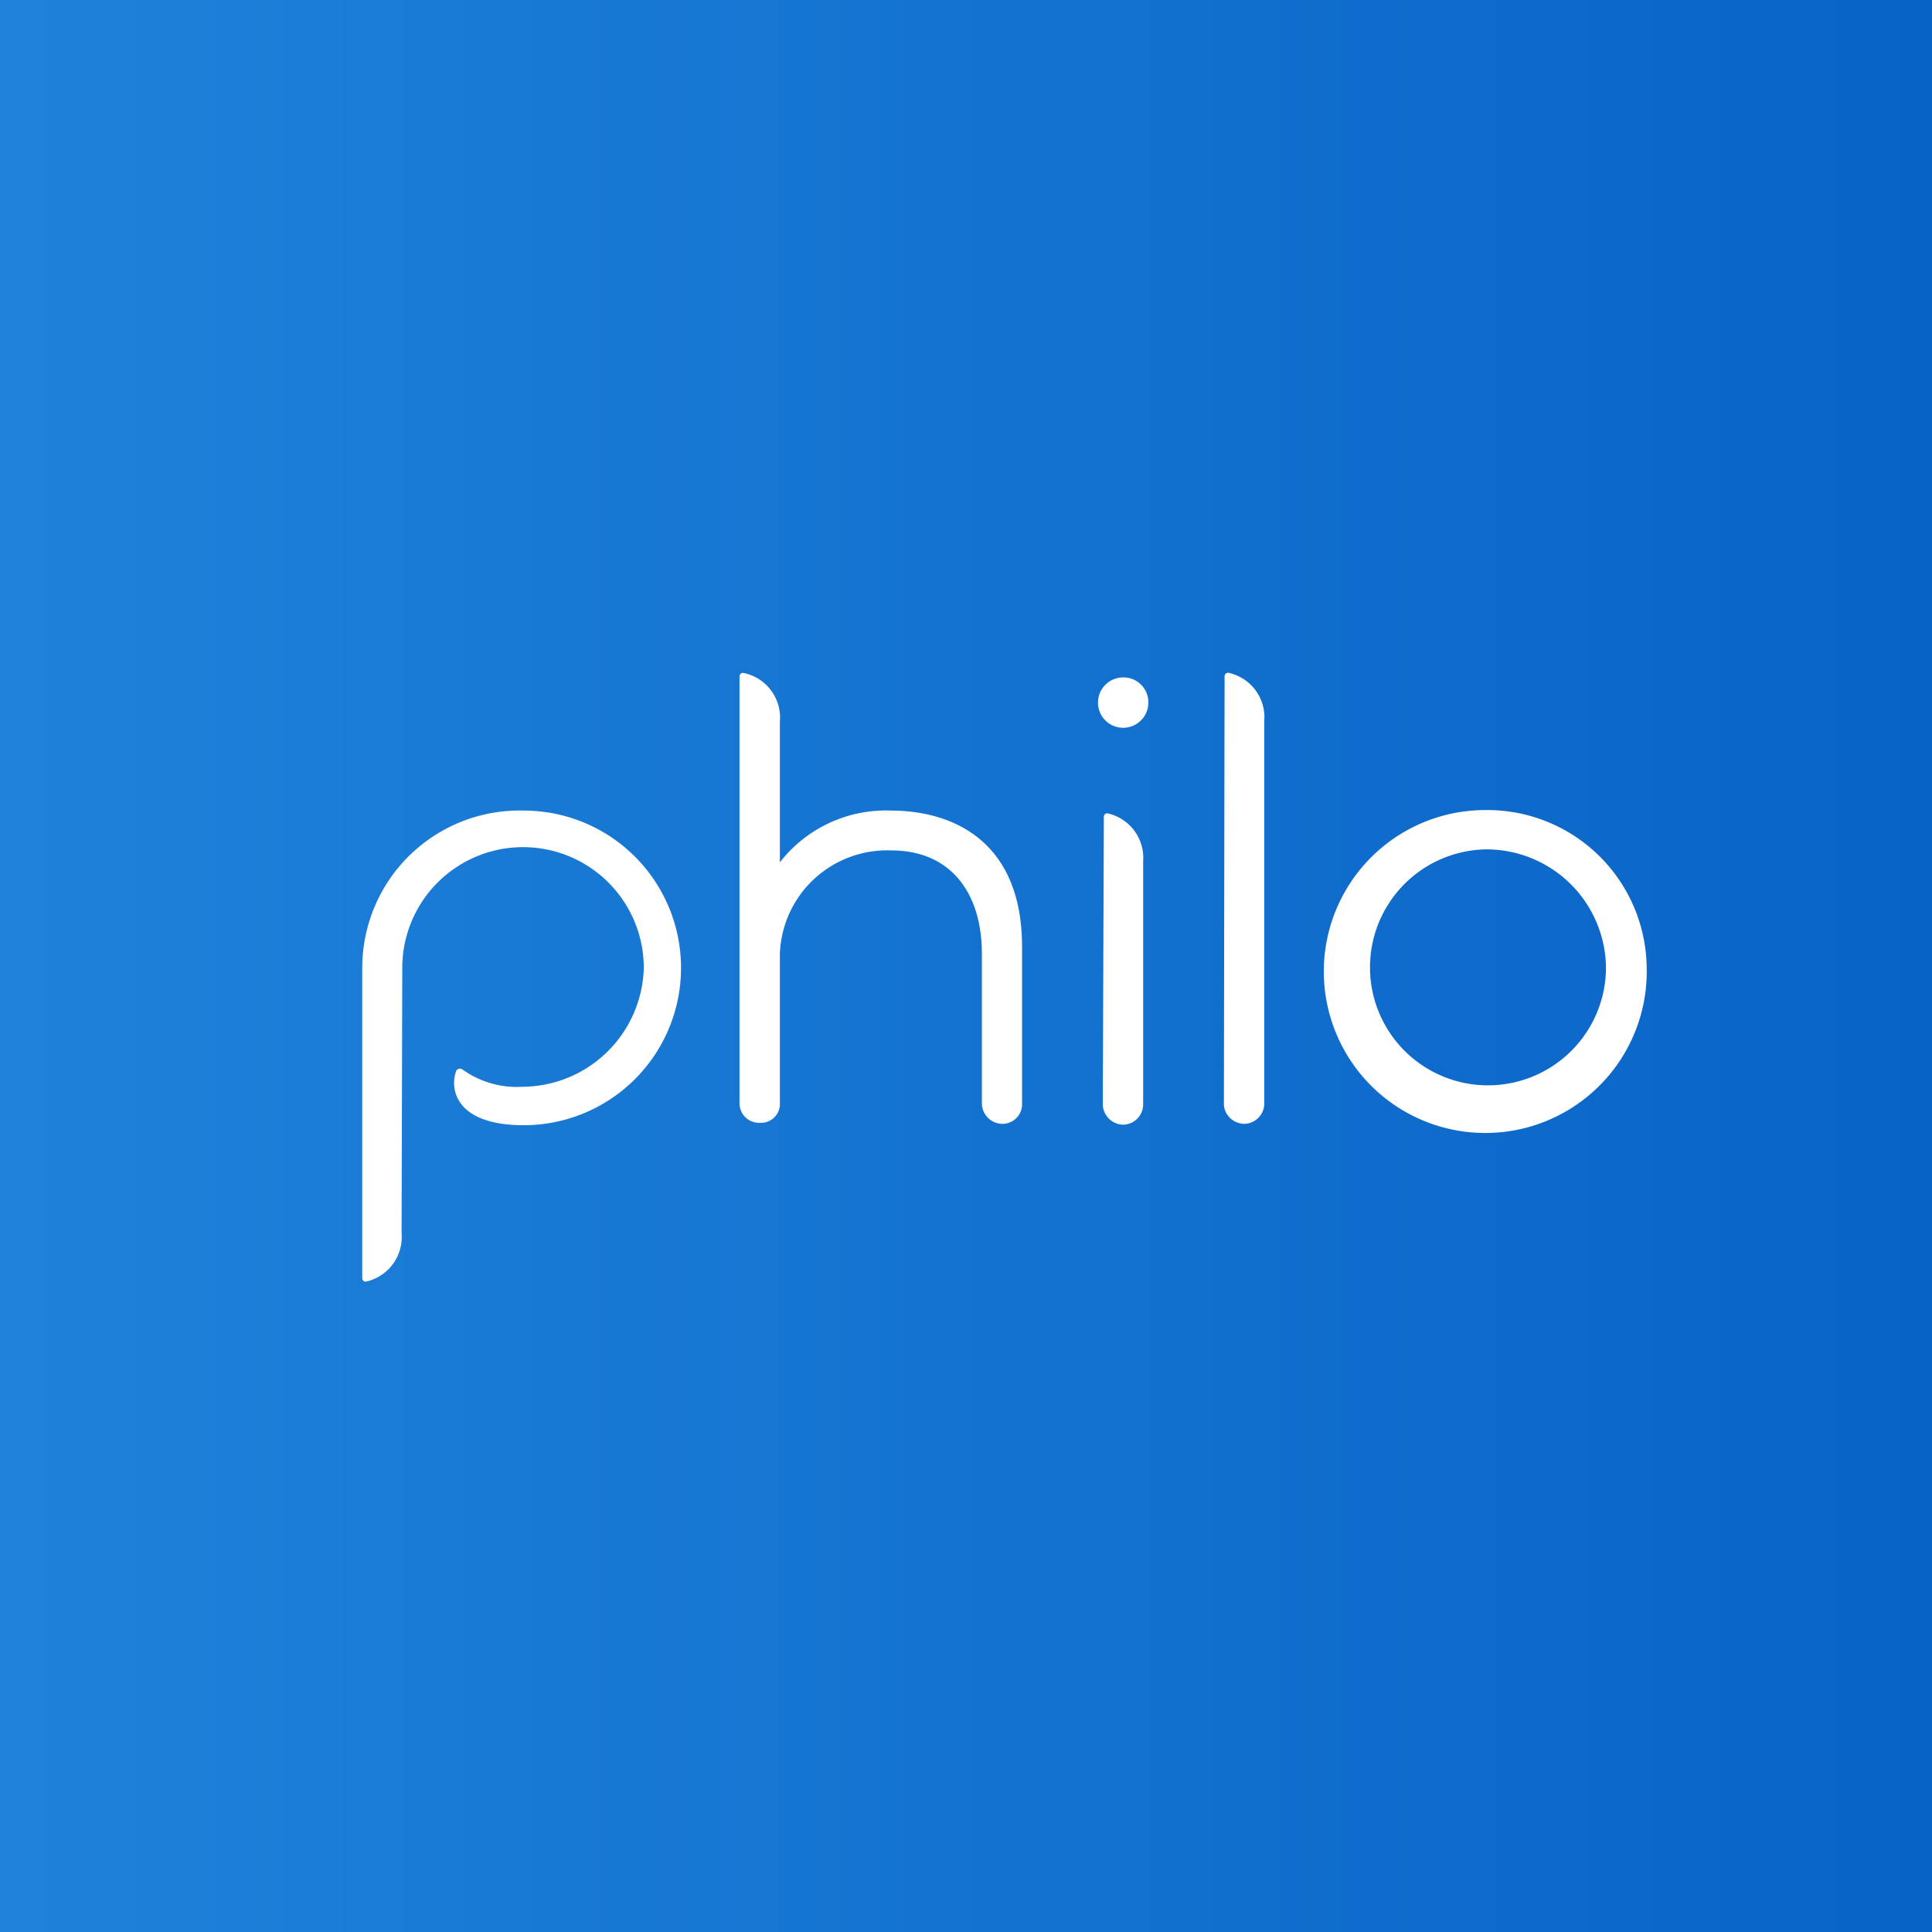
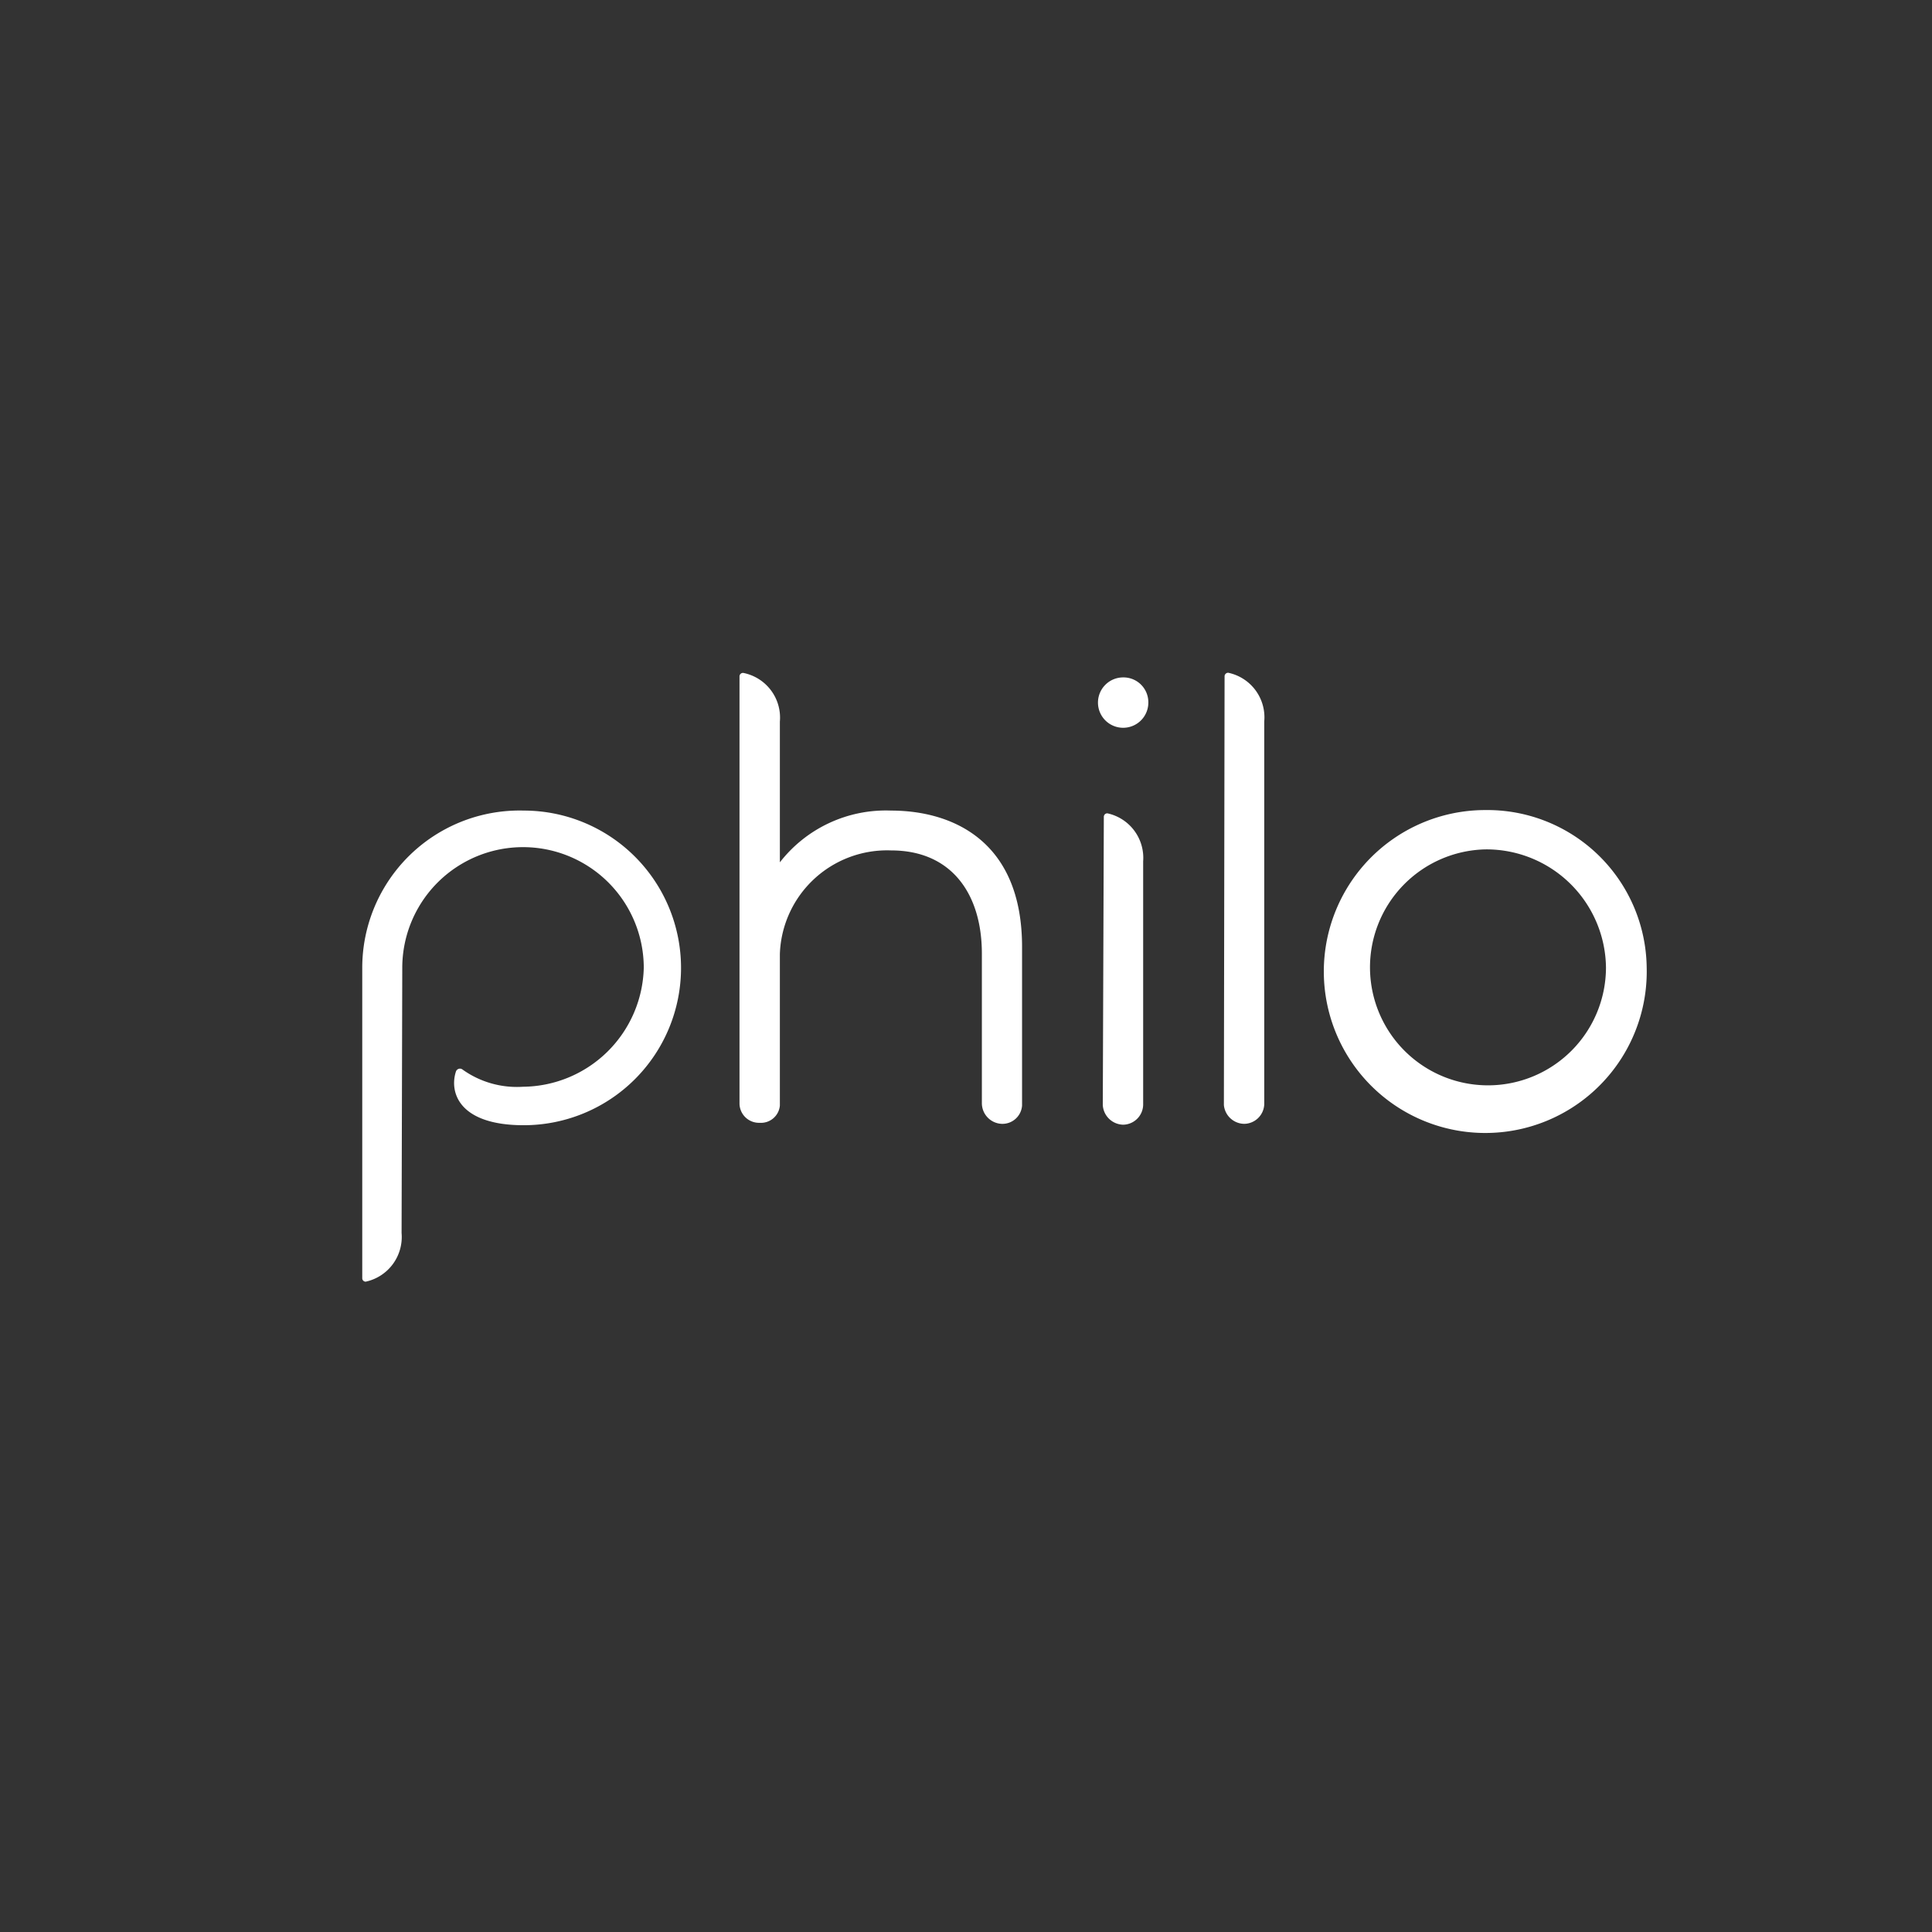
<svg xmlns="http://www.w3.org/2000/svg" width="112" height="112" fill="none">
  <rect width="100%" height="100%" fill="#333333" stroke="none" />
  <g clip-path="url(#a)">
-     <path fill="#fff" d="M0 0h112v112H0z" />
-     <path fill="url(#b)" d="M112 0H0v113h112z" />
    <path fill="#fff" d="M86.1 49.24a6.84 6.84 0 1 0 7 6.84 6.93 6.93 0 0 0-7-6.84m9.36 6.84a9.36 9.36 0 1 1-9.36-9.12 9.24 9.24 0 0 1 9.36 9.12M66.57 40.69a1.46 1.46 0 1 1-1.46-1.42 1.44 1.44 0 0 1 1.46 1.42M43.08 39.01a.2.2 0 0 0-.21.19v24.79a1.13 1.13 0 0 0 1.17 1.1 1.1 1.1 0 0 0 1.17-1V55.3a6.22 6.22 0 0 1 6.45-6c3.51 0 5.25 2.53 5.26 5.95v8.69a1.2 1.2 0 0 0 1.15 1.21 1.14 1.14 0 0 0 1.18-1.06v-9.2c0-6.19-4.09-7.9-7.6-7.9a7.78 7.78 0 0 0-6.44 3v-8.16a2.64 2.64 0 0 0-2.12-2.82zM63.93 64.06a1.21 1.21 0 0 0 1.18 1.14 1.18 1.18 0 0 0 1.16-1.14V49.93a2.64 2.64 0 0 0-2.07-2.78.2.2 0 0 0-.194.122.2.2 0 0 0-.016.079zM70.95 64.06a1.2 1.2 0 0 0 1.18 1.09 1.18 1.18 0 0 0 1.16-1.13v-22.2A2.64 2.64 0 0 0 71.2 39a.21.21 0 0 0-.21.19zM23.28 71.48a2.65 2.65 0 0 1-2.08 2.82.2.2 0 0 1-.2-.19v-18a9.12 9.12 0 0 1 9.36-9.12 9.12 9.12 0 0 1 0 18.24c-3.76 0-4.32-1.91-3.93-3.11a.25.25 0 0 1 .24-.17c.05 0 .1.018.14.05a5.42 5.42 0 0 0 3.51 1 7.07 7.07 0 0 0 7-6.89 7 7 0 0 0-14 0z" />
  </g>
  <defs>
    <linearGradient id="b" x1="0" x2="112" y1="56.5" y2="56.5" gradientUnits="userSpaceOnUse">
      <stop stop-color="#1E82DA" />
      <stop offset="1" stop-color="#0963C6" />
    </linearGradient>
    <clipPath id="a">
      <path fill="#fff" d="M0 0h112v112H0z" />
    </clipPath>
  </defs>
</svg>